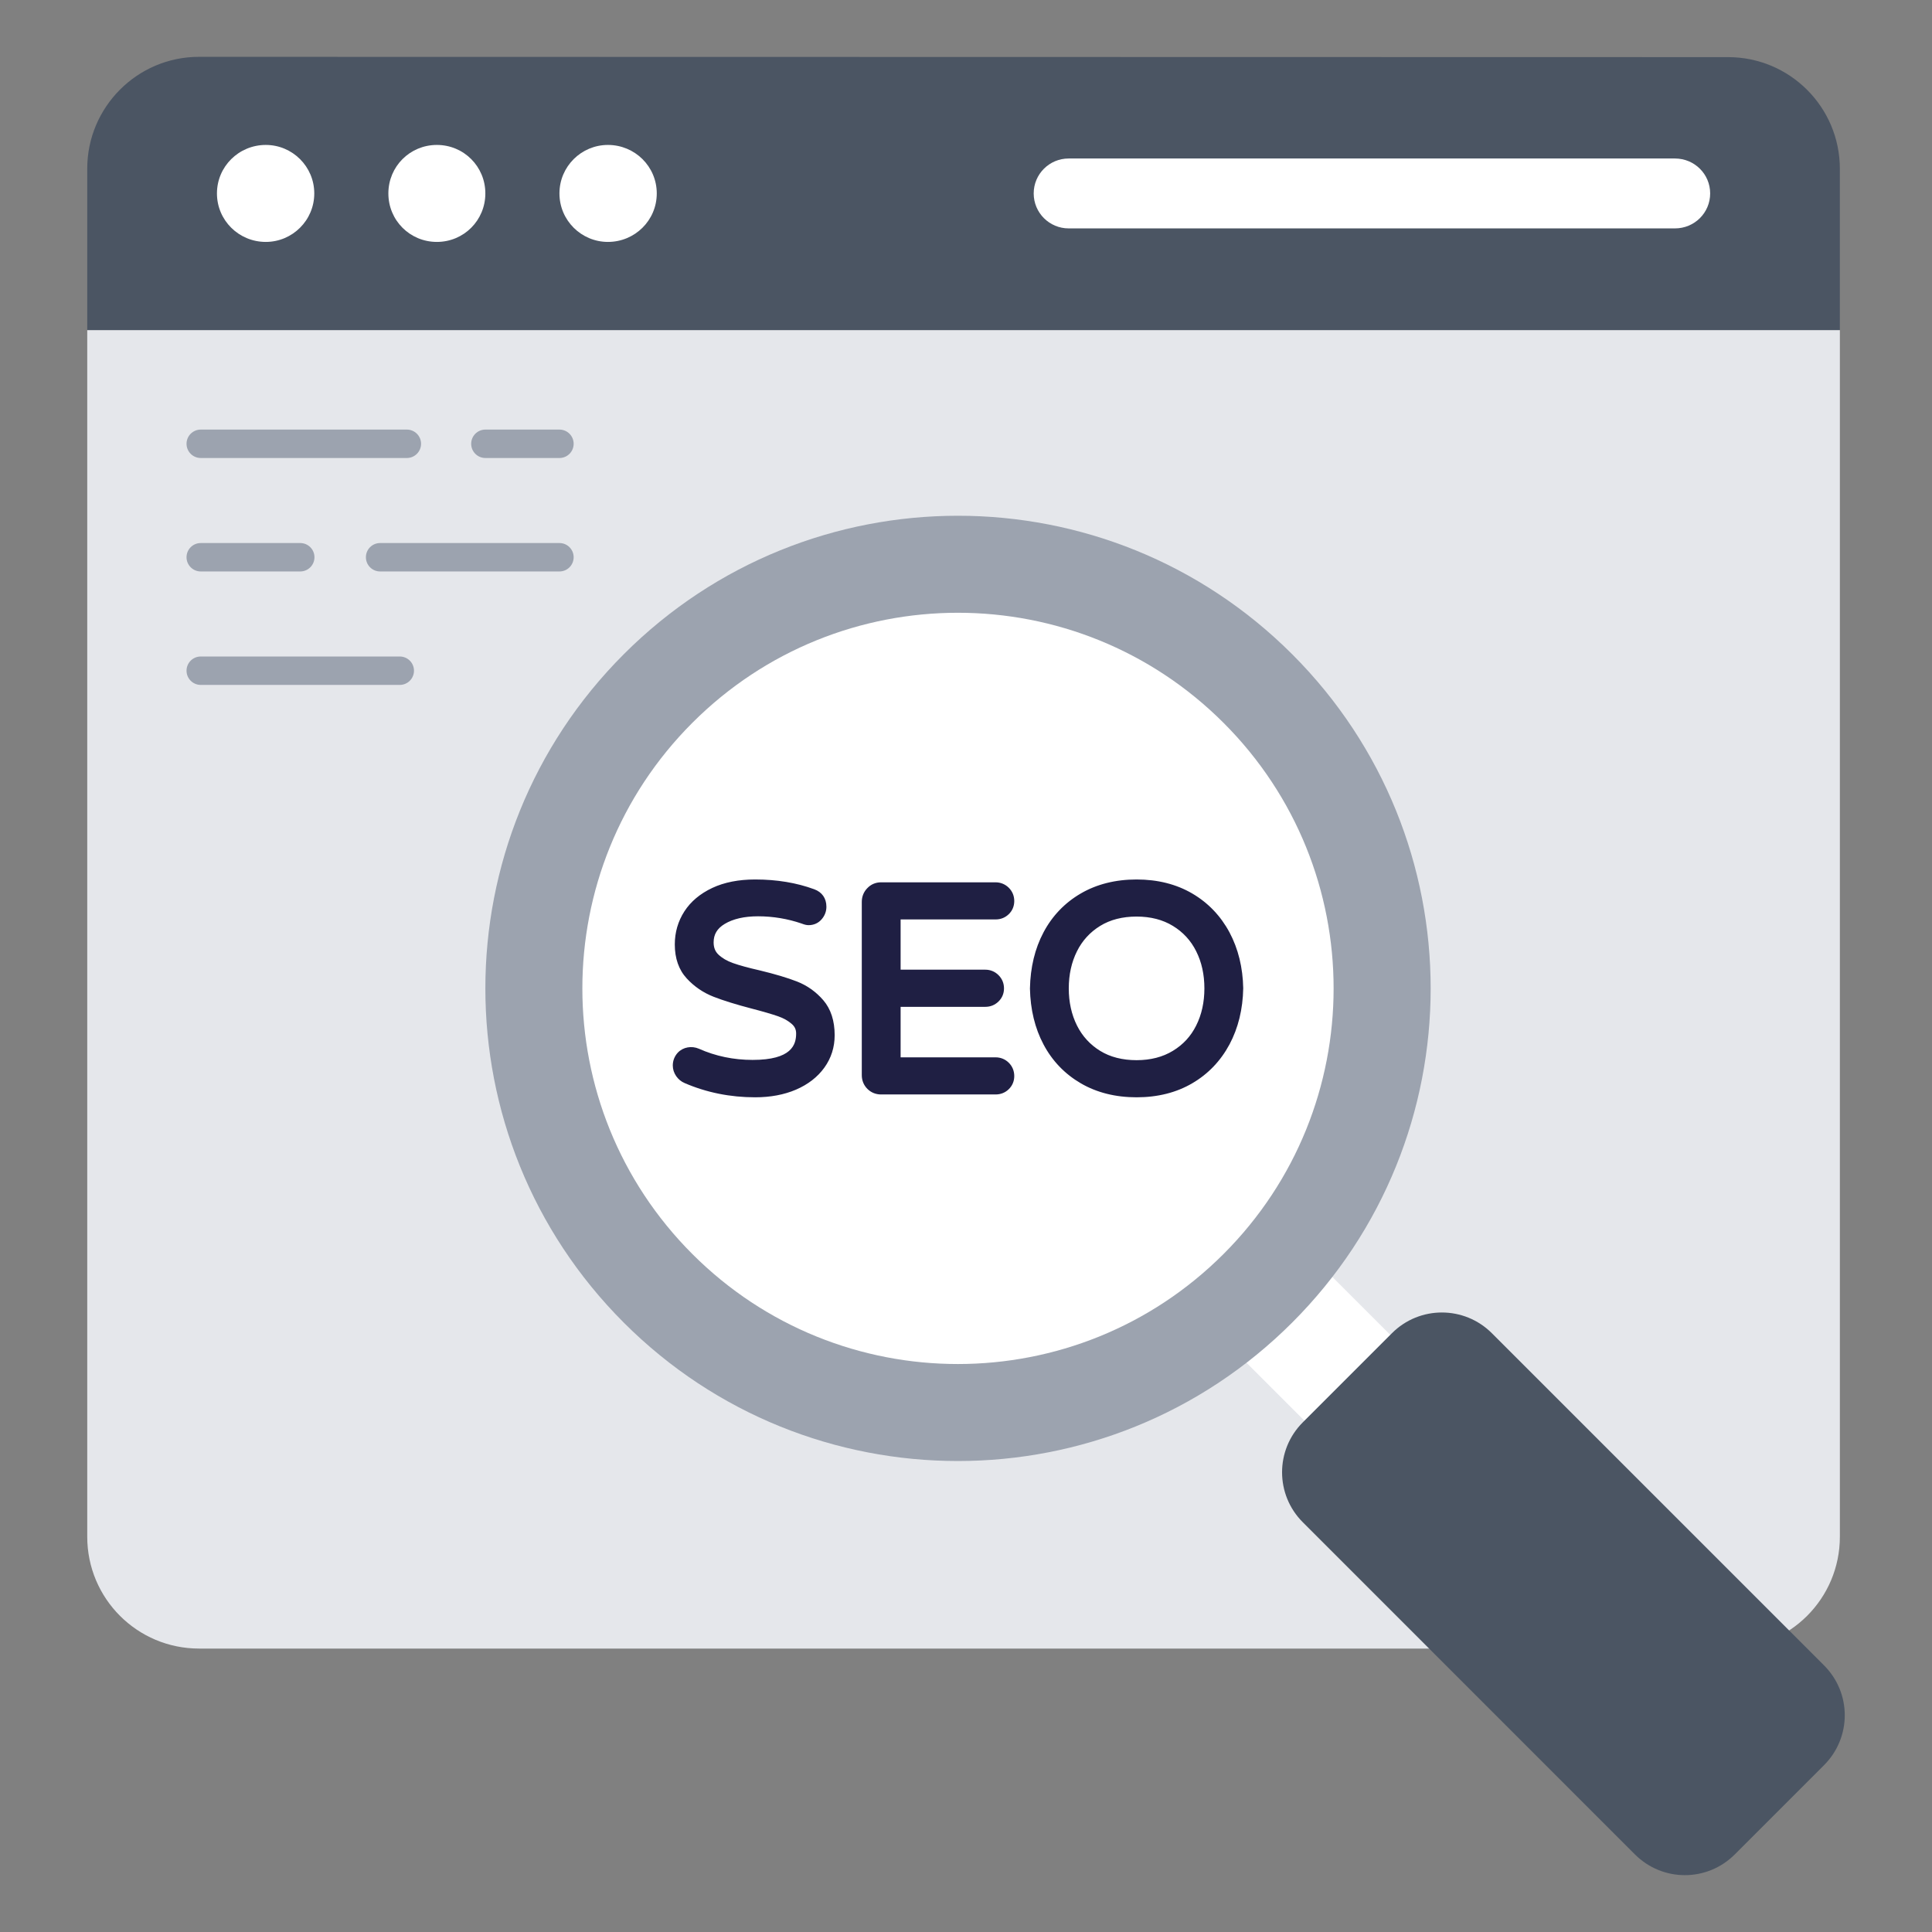
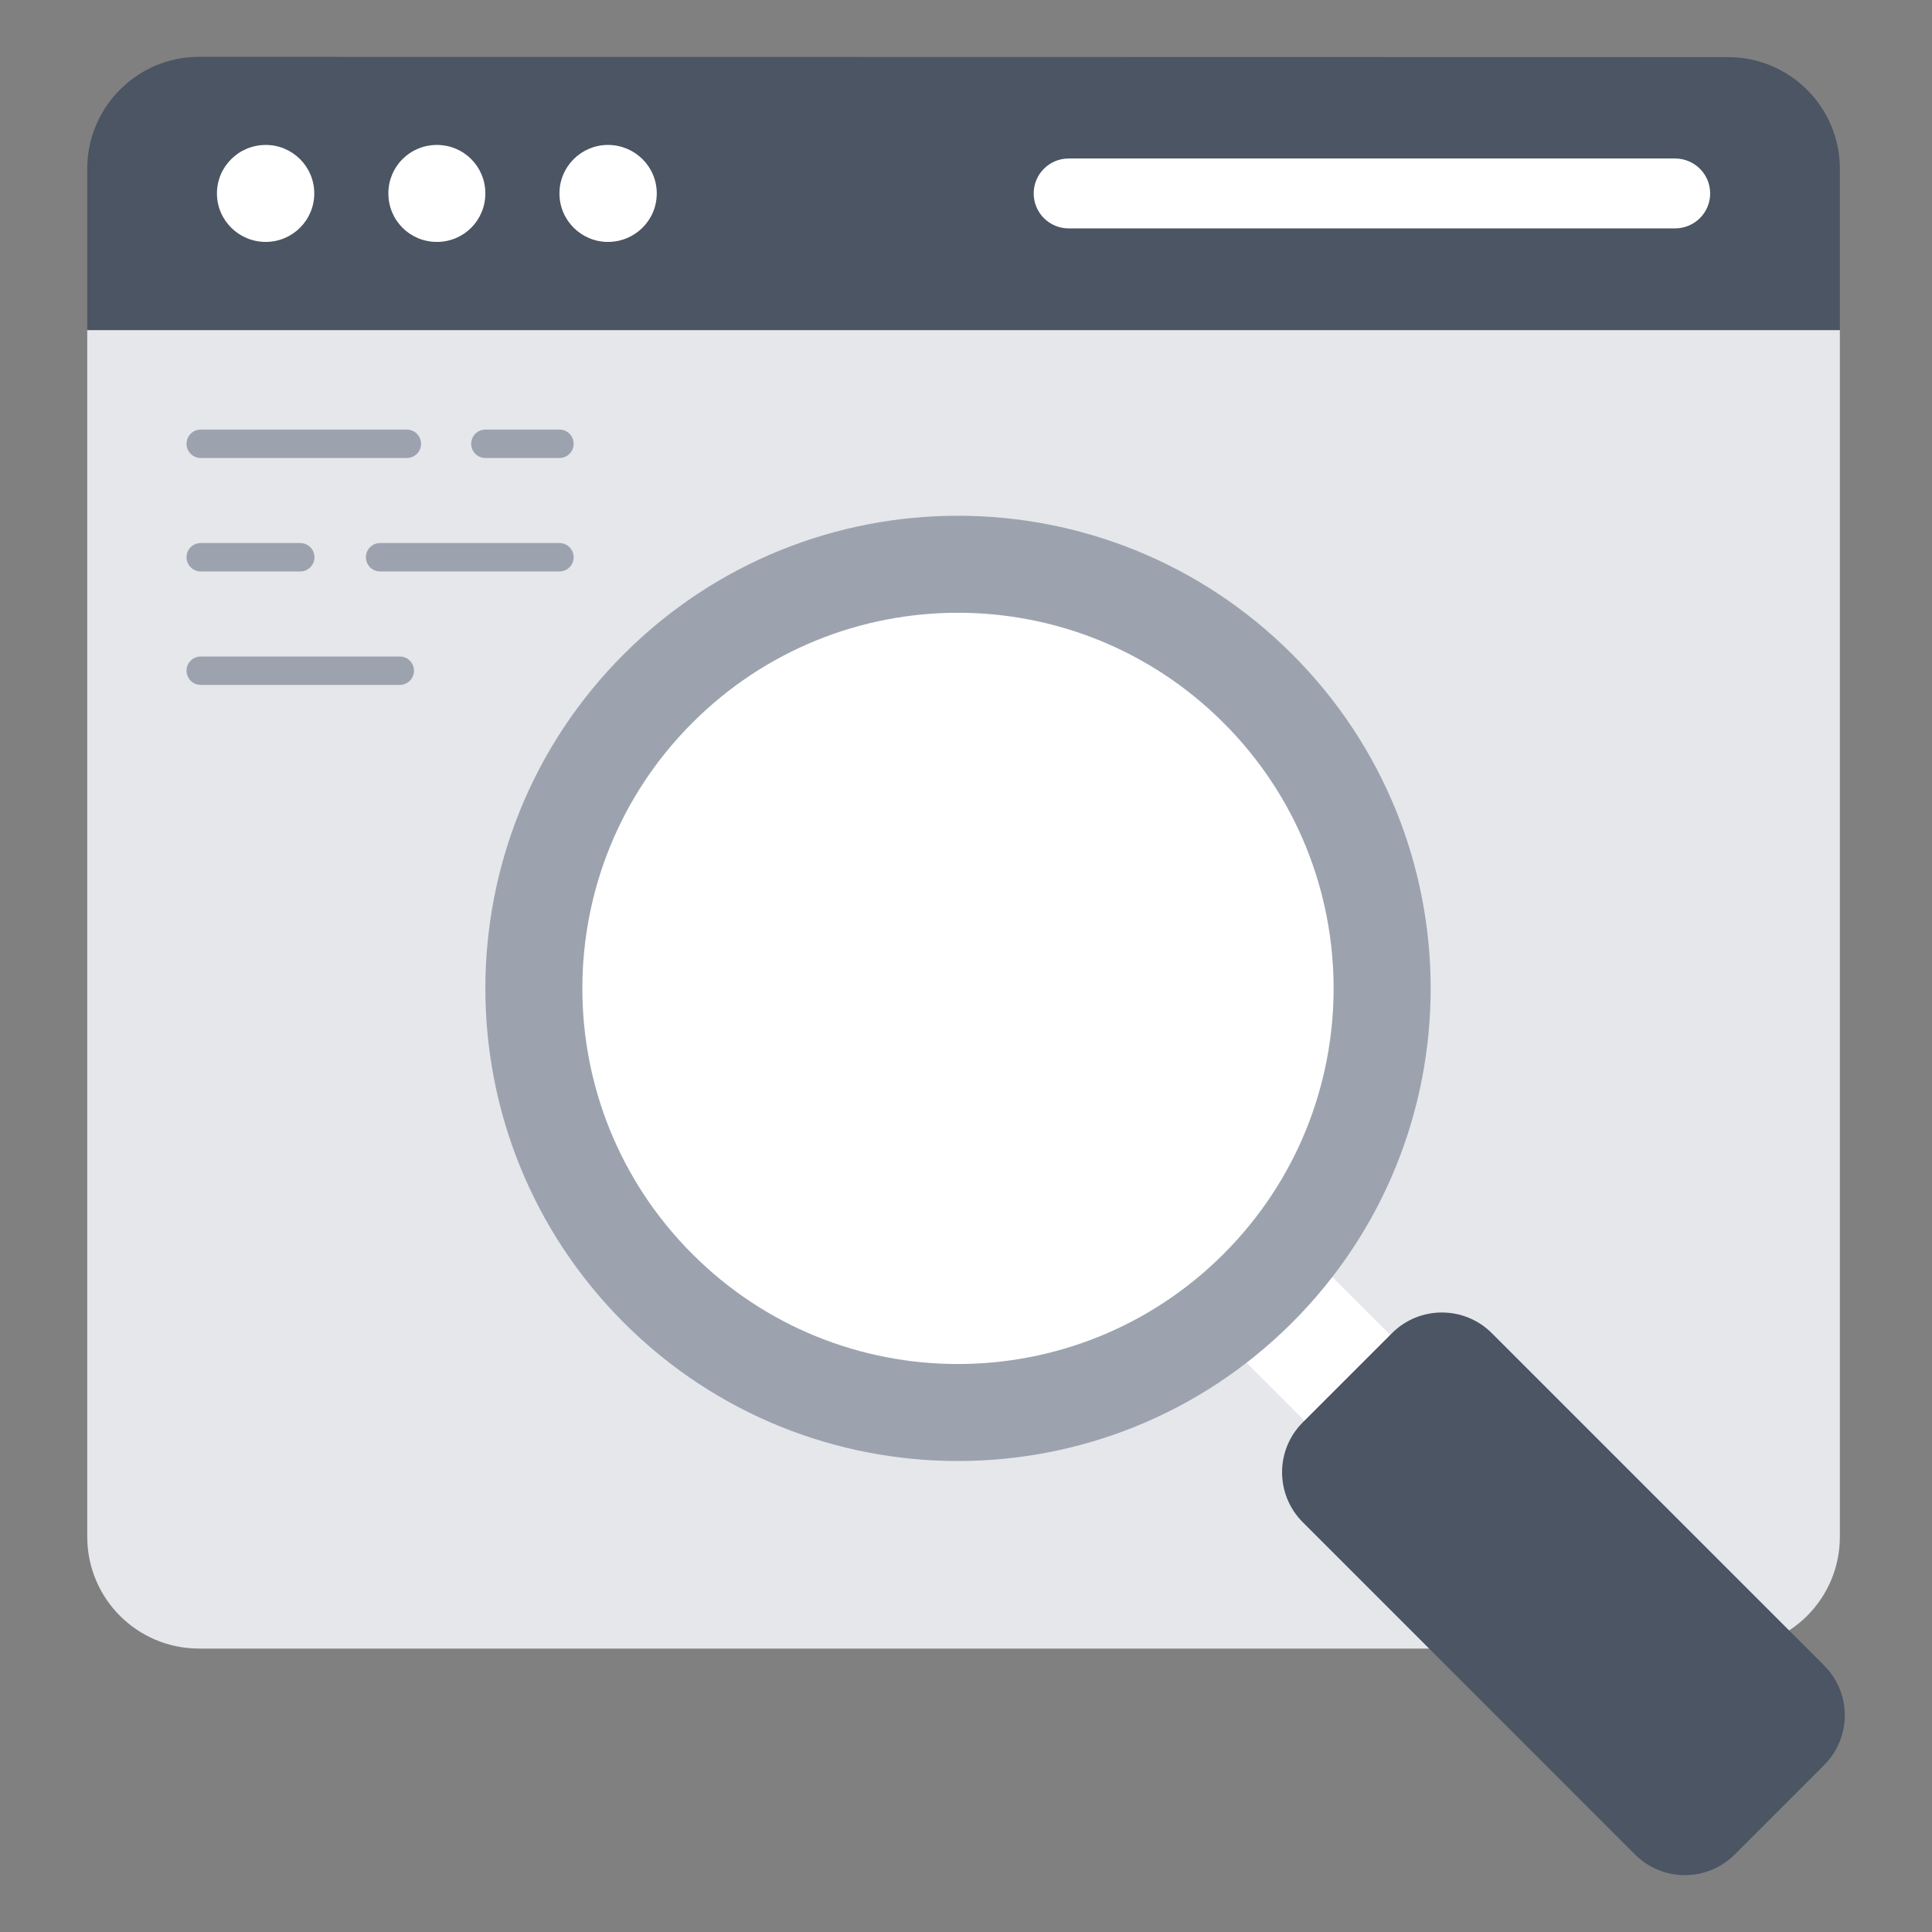
<svg xmlns="http://www.w3.org/2000/svg" width="51" height="51" viewBox="0 0 51 51" fill="none">
  <rect x="0" y="0" width="51" height="51" fill="#808080" stroke="none" />
  <path d="M48.568 8.715V40.566C48.568 42.198 47.247 43.518 45.616 43.518H5.254C3.623 43.518 2.303 42.198 2.303 40.566V8.715H48.568Z" fill="#E5E7EB" />
  <path d="M14.768 12.09H12.813C12.605 12.09 12.438 11.922 12.438 11.715C12.438 11.508 12.605 11.34 12.813 11.34H14.768C14.976 11.34 15.143 11.508 15.143 11.715C15.143 11.922 14.976 12.09 14.768 12.09ZM10.74 12.09H5.299C5.092 12.09 4.924 11.922 4.924 11.715C4.924 11.508 5.092 11.34 5.299 11.34H10.74C10.947 11.34 11.115 11.508 11.115 11.715C11.115 11.922 10.947 12.09 10.74 12.09ZM14.768 15.085H10.034C9.826 15.085 9.659 14.917 9.659 14.71C9.659 14.502 9.826 14.335 10.034 14.335H14.768C14.976 14.335 15.143 14.502 15.143 14.71C15.143 14.917 14.976 15.085 14.768 15.085ZM7.926 15.085H5.299C5.092 15.085 4.924 14.917 4.924 14.71C4.924 14.502 5.092 14.335 5.299 14.335H7.926C8.133 14.335 8.301 14.502 8.301 14.71C8.301 14.917 8.133 15.085 7.926 15.085ZM10.553 18.08H5.299C5.092 18.08 4.924 17.912 4.924 17.705C4.924 17.497 5.092 17.33 5.299 17.33H10.553C10.76 17.33 10.928 17.497 10.928 17.705C10.928 17.912 10.76 18.08 10.553 18.08Z" fill="#9CA3AF" />
  <path d="M48.568 8.712V4.46C48.568 2.828 47.247 1.508 45.616 1.508L5.254 1.5C3.623 1.5 2.303 2.828 2.303 4.451V8.712H48.568Z" fill="#4B5563" />
  <path d="M12.812 5.106C12.812 5.817 12.243 6.386 11.532 6.386C10.821 6.386 10.252 5.817 10.252 5.106C10.252 4.395 10.821 3.826 11.532 3.826C12.243 3.826 12.812 4.395 12.812 5.106ZM8.296 5.106C8.296 5.817 7.718 6.386 7.016 6.386C6.305 6.386 5.727 5.817 5.727 5.106C5.727 4.395 6.305 3.826 7.016 3.826C7.718 3.826 8.296 4.395 8.296 5.106ZM17.337 5.106C17.337 5.817 16.759 6.386 16.048 6.386C15.346 6.386 14.768 5.817 14.768 5.106C14.768 4.395 15.346 3.826 16.048 3.826C16.759 3.826 17.337 4.395 17.337 5.106ZM28.209 4.184C27.703 4.184 27.287 4.594 27.287 5.106C27.287 5.619 27.703 6.029 28.209 6.029H44.215C44.728 6.029 45.144 5.619 45.144 5.106C45.144 4.594 44.728 4.184 44.215 4.184H28.209Z" fill="white" />
  <path d="M33.338 31.875L31.072 34.141L35.609 38.678L37.875 36.412L33.338 31.875Z" fill="white" />
  <path d="M34.112 17.272C38.984 22.144 38.984 30.039 34.112 34.911C29.24 39.783 21.34 39.788 16.468 34.916C11.592 30.04 11.596 22.14 16.468 17.268C21.34 12.396 29.236 12.396 34.112 17.272Z" fill="#9CA3AF" />
  <path d="M32.3 19.083C36.172 22.954 36.172 29.229 32.3 33.101C28.428 36.973 22.15 36.977 18.278 33.105C14.403 29.229 14.406 22.951 18.278 19.079C22.15 15.207 28.425 15.207 32.3 19.083Z" fill="white" />
  <path d="M39.381 35.193L48.149 43.961C48.88 44.691 48.88 45.866 48.149 46.597L45.794 48.952C45.064 49.682 43.889 49.682 43.158 48.952L34.39 40.183C33.664 39.457 33.659 38.278 34.39 37.547L36.744 35.193C37.475 34.462 38.655 34.467 39.381 35.193Z" fill="#4B5563" />
-   <path d="M21.04 25.91C20.792 25.813 20.461 25.714 20.055 25.616C19.756 25.548 19.518 25.483 19.347 25.422C19.192 25.368 19.063 25.292 18.962 25.196C18.879 25.116 18.838 25.012 18.838 24.877C18.838 24.665 18.931 24.51 19.129 24.39C19.351 24.256 19.647 24.188 20.01 24.188C20.406 24.188 20.796 24.254 21.16 24.379C21.231 24.407 21.291 24.422 21.344 24.422C21.484 24.422 21.605 24.367 21.692 24.264C21.774 24.168 21.815 24.057 21.815 23.936C21.815 23.713 21.7 23.549 21.493 23.474C21.029 23.303 20.505 23.216 19.934 23.216C19.499 23.216 19.118 23.291 18.803 23.439C18.482 23.59 18.234 23.798 18.066 24.058C17.898 24.319 17.813 24.612 17.813 24.93C17.813 25.3 17.919 25.602 18.129 25.829C18.327 26.044 18.566 26.206 18.84 26.313C19.097 26.413 19.435 26.518 19.846 26.625C20.147 26.703 20.381 26.772 20.542 26.828C20.686 26.878 20.808 26.947 20.903 27.032C20.98 27.1 21.016 27.179 21.016 27.282C21.016 27.581 20.896 27.979 19.867 27.979C19.365 27.979 18.889 27.88 18.45 27.684C18.259 27.601 18.031 27.639 17.891 27.789C17.805 27.883 17.76 28 17.76 28.126C17.76 28.226 17.79 28.32 17.85 28.408C17.909 28.492 17.984 28.553 18.074 28.591C18.651 28.84 19.276 28.966 19.934 28.966C20.337 28.966 20.699 28.898 21.012 28.764C21.33 28.627 21.582 28.431 21.76 28.184C21.942 27.932 22.033 27.644 22.033 27.327C22.033 26.946 21.932 26.634 21.732 26.402C21.541 26.181 21.308 26.015 21.04 25.91ZM26.28 24.271C26.415 24.271 26.532 24.225 26.628 24.133C26.723 24.042 26.774 23.921 26.774 23.785C26.774 23.649 26.724 23.529 26.63 23.435C26.535 23.341 26.414 23.291 26.28 23.291H23.258C23.117 23.291 22.991 23.344 22.895 23.445C22.799 23.543 22.749 23.669 22.749 23.807V28.382C22.749 28.522 22.8 28.646 22.896 28.743C22.993 28.84 23.118 28.891 23.258 28.891H26.28C26.415 28.891 26.532 28.845 26.627 28.754C26.723 28.662 26.774 28.541 26.774 28.405C26.774 28.269 26.724 28.148 26.63 28.054C26.535 27.96 26.414 27.911 26.28 27.911H23.774V26.578H26.009C26.143 26.578 26.261 26.531 26.356 26.439C26.452 26.348 26.503 26.227 26.503 26.091C26.503 25.956 26.453 25.835 26.358 25.741C26.264 25.647 26.143 25.597 26.009 25.597H23.774V24.271H26.28ZM32.456 24.613C32.222 24.177 31.892 23.832 31.472 23.586C31.052 23.34 30.558 23.216 30.003 23.216C29.448 23.216 28.952 23.34 28.531 23.585C28.107 23.832 27.777 24.177 27.547 24.61C27.319 25.039 27.199 25.536 27.188 26.094C27.199 26.646 27.319 27.143 27.547 27.572C27.777 28.006 28.108 28.35 28.531 28.597C28.952 28.842 29.447 28.966 30.003 28.966C30.559 28.966 31.053 28.842 31.472 28.596C31.892 28.351 32.222 28.005 32.456 27.569C32.686 27.137 32.808 26.641 32.818 26.088C32.808 25.541 32.686 25.045 32.456 24.613ZM30.003 27.986C29.631 27.986 29.307 27.904 29.041 27.74C28.776 27.577 28.569 27.351 28.429 27.07C28.286 26.784 28.213 26.454 28.213 26.091C28.213 25.727 28.286 25.398 28.429 25.112C28.569 24.83 28.776 24.605 29.041 24.442C29.306 24.278 29.63 24.195 30.003 24.195C30.372 24.195 30.695 24.278 30.962 24.442C31.23 24.605 31.437 24.83 31.577 25.112C31.721 25.398 31.793 25.727 31.793 26.091C31.793 26.454 31.721 26.784 31.577 27.07C31.435 27.355 31.233 27.574 30.962 27.739C30.694 27.903 30.371 27.986 30.003 27.986Z" fill="#1F1F43" />
</svg>